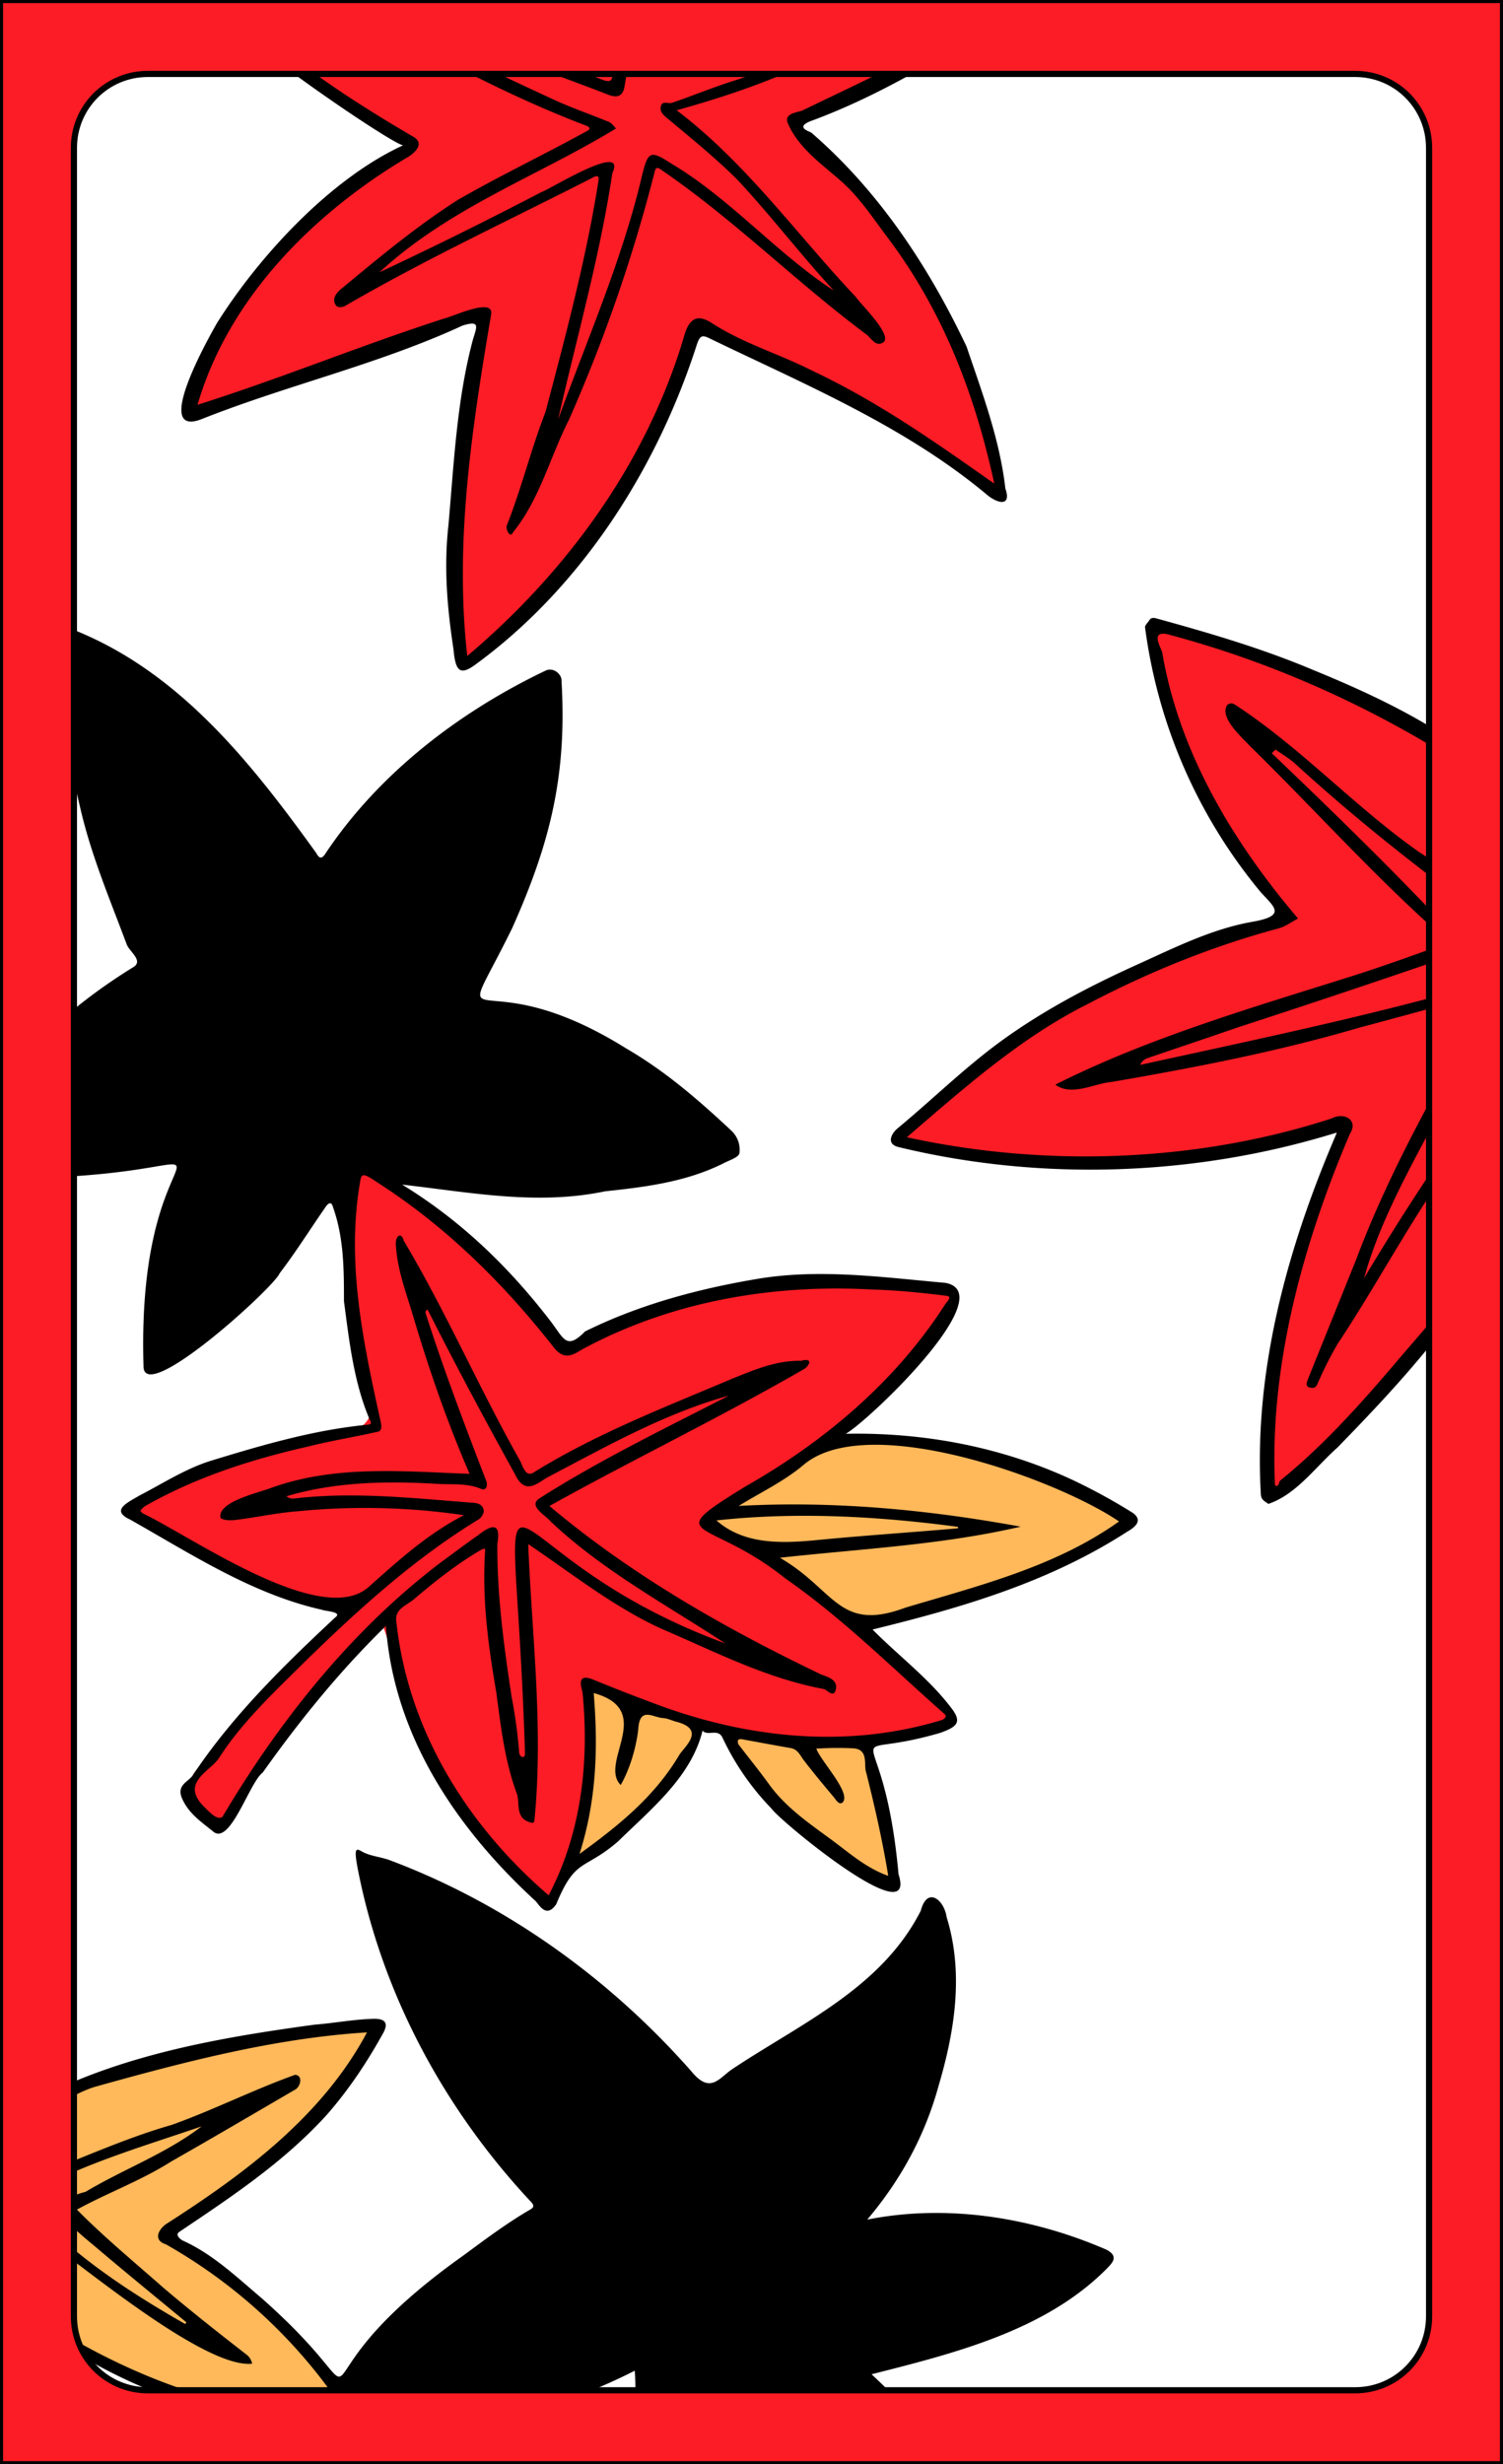
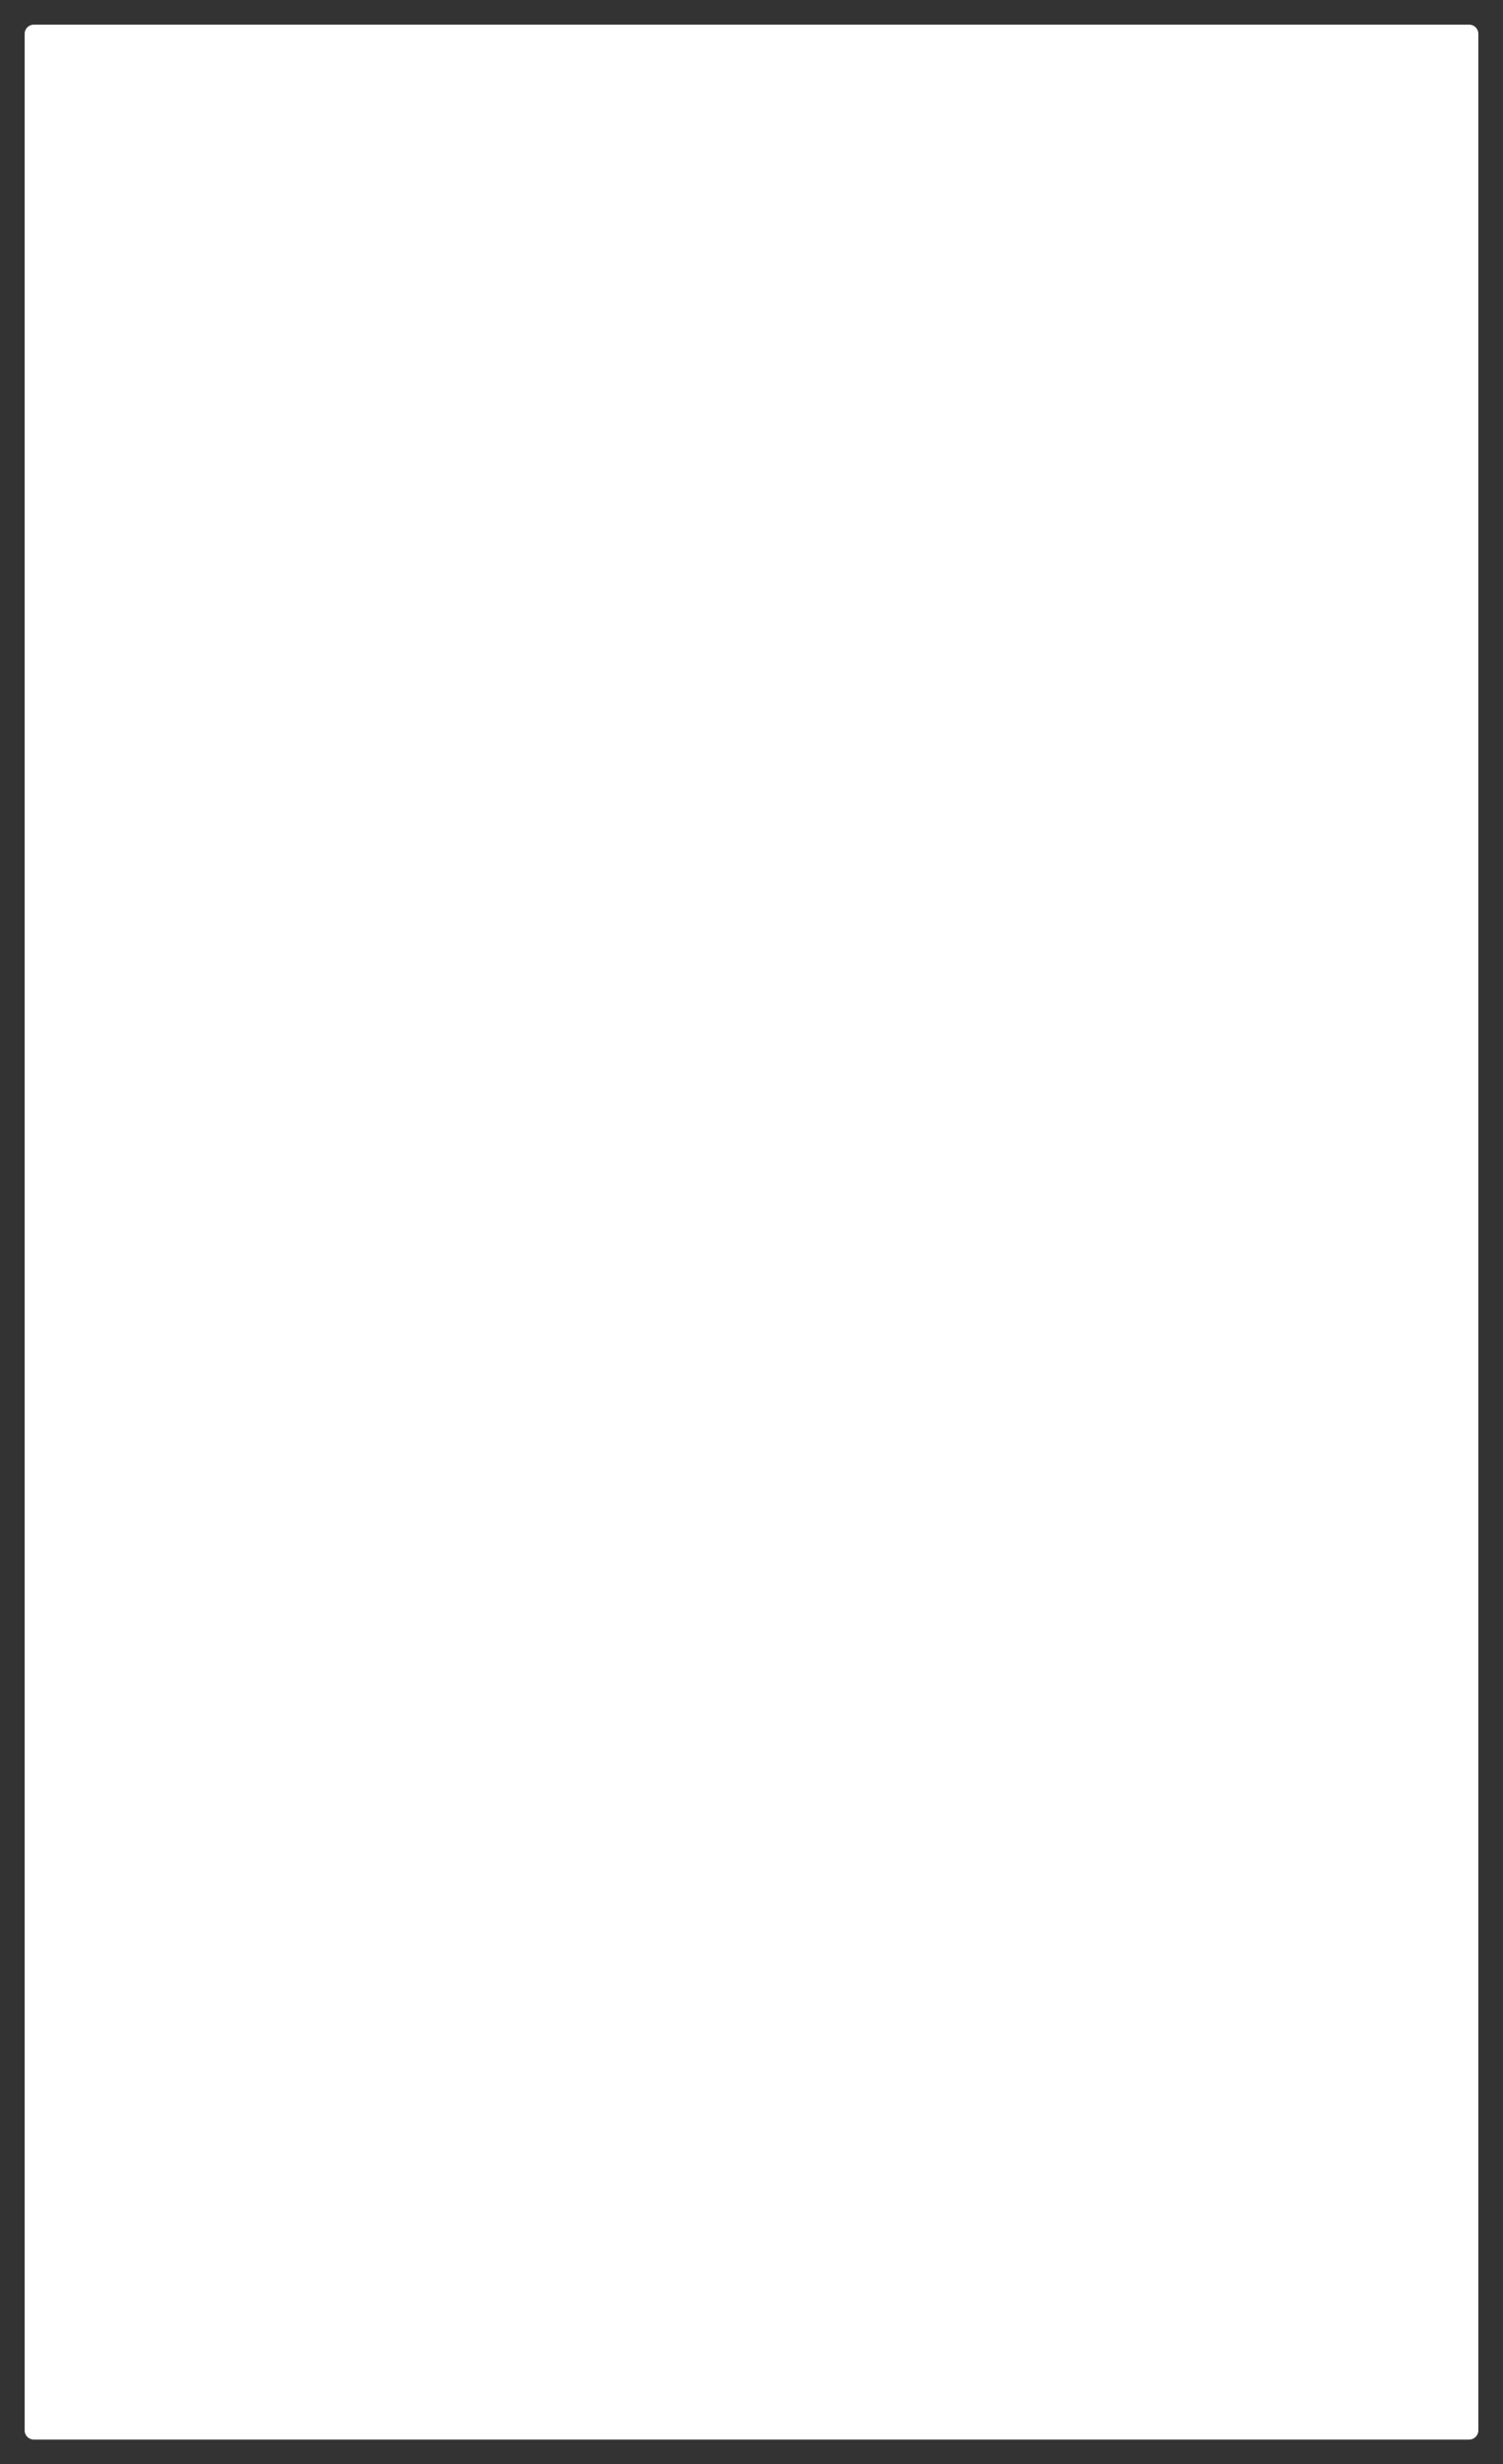
<svg xmlns="http://www.w3.org/2000/svg" viewBox="0 0 976 1600">
  <rect x="0" y="0" width="976" height="1600" fill="#333333" stroke="none" />
  <defs>
    <style>.cls-1{fill:none;}.cls-2{fill:#fff;}.cls-3{clip-path:url(#clip-path);}.cls-4{fill:#000;}.cls-5{fill:#ffb85a;}.cls-6{fill:#fc1c25;}.cls-7{fill:#000;}.cls-8{fill:#000;}</style>
    <clipPath id="clip-path">
-       <path class="cls-1" d="M960,22V1578a6,6,0,0,1-6,6H22a6,6,0,0,1-6-6V22a6,6,0,0,1,6-6H954A6,6,0,0,1,960,22Z" />
-     </clipPath>
+       </clipPath>
  </defs>
  <g id="Paper_Backing" data-name="Paper Backing">
    <path class="cls-2" d="M960,22V1578a6,6,0,0,1-6,6H22a6,6,0,0,1-6-6V22a6,6,0,0,1,6-6H954A6,6,0,0,1,960,22Z" />
  </g>
  <g id="Wikipedia_Cropped" data-name="Wikipedia Cropped">
    <g class="cls-3">
-       <path class="cls-4" d="M451,1653c-15.39-11.81-18.42-34.94-26.81-51.68-12.62-21.77,1.21-55-13.19-65.89-60.65,29.63-125.85,39.77-194.18,39.36-21.35-6.54,39.57-65.55,49.68-76.44,81.07-81,115.88-33.88,39.71-125.56-12.55-11-90-159.89-61.58-161,81.55,24,156.9,86.68,211.61,145.59,47.64-16.08,115.47-61.35,143.35-110.71,1.91-4.38,9.21-4.27,10.26.49,12.55,43.25,4,82.62-9.68,121.78,1.87,16.41-52.45,75-32.83,76.43,48-8.26,98.18,3.2,144.49,16.51,17.56,33.51-118,68.29-145,74.19-17.17,10.64,34.16,38.64,41,49.85,14.67,11.57,46.53,36.78,13.55,45.84-33.64-17.47-58.47-54.37-88.26-76.2-17.26,15.34-25.43,48.86-44.75,66.5C476.13,1632.13,468.57,1654.72,451,1653ZM102.75,886.76c-9-4.14-1-21.08-3.12-29.55-4-35.66,14.67-72.66,18-103.38-11.48-5.36-26.82,3-39.39,3-24.23,5-50-1.44-72.69,3.79-17.48,12-6.73-40.39-9.53-45.06,24.32-32.37,60.52-65.82,93.71-85.27a6,6,0,0,0,2.35-7.88c-13.2-19.38-75.51-215.19-43.8-206.86,69.85,28.29,109.31,83,150.24,138.34,15.92,21.41,32.29-27.76,49-36.34,17.87-15.21,98.89-92.56,113.28-69.7,5.06,71.17-26.24,139.47-54.49,199.43,39.32,10.57,78.62,21.13,115.06,48.59,13,12.8,58.27,37.35,54.46,53.58-35.73,15-78.22,19.37-116.19,23-29.83,9-120.69-22.86-130-8.06-.63,14.32-.16,23.39-16.13,13.47C202.37,786.13,133.24,875.53,102.75,886.76Z" />
      <path class="cls-5" d="M0,1604c-11.09-33.16-.38-234-4-276.23,5.1-6.12-7.48-119.21,4-124.8,28.14,30.34,39.89,94.71,40.83,144.3-1,5.21,3.2,10.88,8.69,8.24,59.58-21.15,121.73-32.43,184.22-40.4,25.49.4-26.83,54.36-35.48,65-9.18,17.81-101.85,66.53-84.73,75.55,25.54,12.17,158.74,116.38,77.17,115.34-166.52-17.13-130.26-109.31-180.61,27.22C12.71,1604.57,3.77,1604.31,0,1604Zm576.79-382c-36-10.58-167.62-128.3-53.94-87.51,14.58-5.8,46.55-9.34,43.34,14.75C567.61,1166.65,587.42,1211.3,576.79,1222Zm-200.43-14.27c-9.79-10.18,10.12-42.14,5.79-59,5.46-12.73-8.29-52.69,5.34-53.24,8,1,15.87,8.07,18.84,13.49,3.12,6.38,9.93.39,14,.39A119.79,119.79,0,0,1,440,1114C483.47,1125.33,393.12,1199,376.36,1207.73Zm188.18-155c-21.22,1.15-31.7-20.34-49.33-30.16-13.11-5.3-10.47-14.65-18-18.11-10.59.84-54.26-17.51-27-22.18,13.29-13.68,34-21.64,49.58-34.64,57-33.72,131.49,1.27,186.06,23.85,23.05,10,36.61,17.45,5.58,30.39C666.5,1027.43,614.7,1042.43,564.54,1052.74Z" />
      <path class="cls-6" d="M356.23,1234.65c-61.83-43.43-84.94-111.54-107.83-180.06-41.53,33.93-72.91,83.3-101.66,128.31-19.48,4.76-33.71-27.93-13.64-37.72,99.1-134.72,136.59-67.93-5-138.32-9.36-9.39-42.59-15-39.63-29,32.17-22.74,72.75-33.09,110.58-42.54,88-7.77,8.09-43.52,31-169.68,19-25.41,120,90.26,132.92,107.09,3.3,4.77,7.84,3.6,12.27.41,21.15-13.33,44.78-19.3,67.79-26.67,60.13-18.64,109.34-15.27,172.2-9.05,6.16.67,6.27,8,1.67,11.87C581.42,912.83,516.34,943.6,462.53,988.1c52.62,36.62,116.71,78.79,155.43,127.38-69.31,34.85-156.84,10.47-227.21-18.28a6,6,0,0,0-8.24,5.91C385.87,1145.46,381.47,1203.44,356.23,1234.65ZM829,968.82c-19.8-32.72,10.05-134.71,21.27-173,51.58-131.35.13-12.43-229.08-46.9-9.3-4.09-39.06.74-35-13.73,38-31.84,72-63.51,117.82-86.58,40.16-21.07,81-37.68,125-49.59,13.07-5.59-4.35-17.05-8.26-23.5C803.13,560.1,722,409,758.46,407.79c75.51,21.63-5.75-5.93,117.74,43.3,33.51,14.29,62.18,35.34,93.07,53,3.71-1,10.21-3.52,10.73,2.54-.16,91-.08,196.72,0,287.73C938.16,855.62,886.3,922,829,968.82ZM303.42,429.89c-16-41.66-3.51-94.86-1-142.13-4.55-16.8,31.64-102-9.47-78.34-57.38,16.34-111.17,45.32-167.63,56.14,14.25-72.66,73.77-126.78,135.61-166,12.4-14.6-50.56-36.07-62.75-51.13-18.46-11.5-35.8-32-55.36-43.56-5.22.09-5.36-9,0-8.84,81.48.08,213.09-.11,294.57.09C443.11,1.71,665.21-15.7,655,3.27c-180.6,123.25-163,12.9-48.76,190.41C629,230,639.18,272.09,649.52,313c-4.43,14.91-33-18.49-42.23-20.58-47.25-34.31-101.75-58-154-80.93C421.57,294,379,373.09,303.42,429.89Z" />
-       <path class="cls-7" d="M976,802c-26.4,52.37-67.08,96.42-107.62,138-14,12.36-26.54,30.34-44.76,36.48-1.89-1.59-4.54-2.21-4.85-6C813.9,889.33,836.38,809,868.16,735.33c-91.19,28.36-191.77,32-284.9,9.41-8-2.13-4.4-8.79-.31-12.18,23.24-19.26,44.68-40.55,69.38-58.21,26.82-19.17,55.58-34.19,85.48-47.75,24.59-11.14,49.2-23.51,75.42-28.08,22.75-4,14-9.67,5.41-19.28a337.81,337.81,0,0,1-75.07-171.83c-.28-1.26,1.71-3.05,2.69-4.57,1.13-1.75,2.39-1.89,4.57-1.33C785.38,411,820,421.15,853,435.12c42.7,17.48,84.74,37.77,119.69,68.45,3.57,3.5.45,4.35-3.07,6.59-64.24-44.5-136.34-78.56-211.85-98.43-11.3-2.12-3.32,9.41-3,12.29,11.06,64.79,46.05,122.93,88.13,172.37-4.29,2.21-8.36,5.37-12.92,6.48-43,11.57-84.66,28.54-124,49.22C662.31,674,625.47,707,588.86,738.41,678.67,758.07,777,754.74,864.72,726.2c8.46-4.38,17.54,1.28,11.85,10-30.42,71.37-52.33,150.47-48.63,228.28,2.88,1.4,2.24-2.45,3.57-3.29C859.6,938.42,884,911.1,907.4,883.52c21.64-25.45,44.8-50.11,59.73-80.39C972.42,788.33,980.84,793.54,976,802ZM840.63,495.49c41.88,38.37,86.46,73.22,132.52,106.42,2,1.4,4.21,3.18,6.06.68,1.43-2,.11-4.6-2-6.17-19.22-13.25-35.69-30.54-55.41-43-41.79-29.32-76.2-67.17-118.88-95.27-1.72-1.18-3.83-2.5-6.17-.2-4.87,8.32,10,21,14.85,26.36,42.12,41.26,81.53,85.43,125.77,124.41,1.07.92,4.09,2.91,1.16,4-19.06,7-38.19,13.84-57.5,20.1-65.87,20.85-134.42,40.55-195.75,71.45,10.76,7.74,24.75-.68,36.43-1.74,54.39-9.37,108.69-19.9,161.69-35.48,27-7.13,53.79-14.72,80.79-21.62,4.49-.91,2.39,1,1.32,2.92-30.62,55-62.4,109.72-84.61,168.82-10.55,26.29-21.23,52.56-31.77,78.85-.51,1.32-1.64,4.28,1.38,4.89,1.87.38,3.67.68,5-2.3a234.48,234.48,0,0,1,13.12-26.07c24.94-37.57,46-77.62,72-114.4,9.4-17.15,21.52-32.12,33.44-47.39,2.37-3,5-6.83,2.5-11-1.38-.2-4.55,1-5.42,2.12-30.86,40.9-59.29,84.46-85.34,128,8.65-31.74,25.21-63.2,41-92.7,16.68-30.26,31.67-61.58,49.13-91.48,1.7-3.1,4.66-6.67,1.24-9.64-1.39-1.85-2.92-.9-4.74-.2-76.35,22.42-154.3,38.56-232,55.57a7.7,7.7,0,0,1,4.63-4.35c19.57-6.71,39.21-13.22,58.76-20q71.43-23.24,142.62-47.8c18.06-4.76-7-16-11.5-21.92C899.7,560.22,863,524.5,825.9,489.11l2.29-2.45C832.35,489.58,836.8,492.18,840.63,495.49ZM731.75,994.67c-50.61,32.64-106.87,49.09-165.15,63.37,17.38,17.55,37.62,32.52,52.23,52.41,5.65,8.12,2.12,11-8.35,14.71-69.56,20.31-37-18.39-27,91.77,12.7,39.37-76.9-34.47-82.39-42.52a169.22,169.22,0,0,1-31.88-46.06c-3-6.42-9.51-.79-13-4.63-7.35,30.06-33.47,50.89-54.73,71.79-22.19,19.25-27.66,10.28-40.27,40.86-6.6,9.71-11.33,0-13.4-2-51.62-47.39-92.06-107.5-97.22-178.64-29.76,29-56,61.36-80,95.21-8.76,6.42-21.33,48.51-32.58,37.93-7.65-6.21-15.65-11.5-19.87-21.36-3.64-8.52,4.26-10.63,7-14.75,25.51-38.43,58.88-71.13,92.5-102.53,5.16-3.75-6.29-4-8.53-5-45.25-10.14-84.62-36-124.6-58.57-12.94-6-1.76-10.95,5.68-15.42,15.75-8.11,30.73-18,47.85-23.11,33.21-10.14,66.48-19.84,101.19-23.12,2-.18,2-1.39.9-3.07-10.39-24.3-13.33-51.11-16.77-77.07,0-20.88-.06-41.37-7.22-61.36-1-3.84-3.26-1.91-4.43-.23-10.09,14.49-19.47,29.51-30.16,43.53-3.53,9-89.19,87-88.36,59.85C88,712.43,180.47,761.52,17.87,765c-6.54.82-15.18-1-15.3-7-.12-5.18,8.93-2.83,13.92-3,33.27,1.09,66.2-1.88,99-7.85,9.28-2.15,12.75,1.68,8.09,10.54-16.73,39.59-21,82.28-20.79,125,41.14-25.52,73.64-62.53,100.9-101.64,13.57-16.67-1.71-27-3.45-40.2-.66-5-5.83-8.35-5.68-14.18.06-2.46-2.69-5-4.17-7.5C168,750.49,152,785.83,139.14,822.05c-1.33,3.39-2.13,8-6.51,6.68-3.84-1.16-1.79-5.81-1.32-8.67,2.31-14,4.36-28.14,7.83-41.89,8-24.52,14.47-50.2,27.39-72.72,1.08-7.8-59.45,2.1-67.5,2.84-25.43,3.43-49.11,12-72.21,22.71-9.36,4-3.28-8.9.3-10.66,35.91-25.57,78.21-45.56,122.53-49.27,7.11-.7,14.35-.18,21.54-.2,2.21,0,1.91-1.38,1.39-2.71-18.1-57.69-49.52-109.61-74.78-164,13.48-2.66,28.56,31.53,36.34,41.09,25.13,34.32,39.88,74.63,62.24,110.64,19.35-58.84,58.11-106,101.28-148.88,4.17-4.42,8.77-8.43,13.14-12.65,1.22-1.18,2.2-3.34,4.25-1.78,1.84,1.4,2.65,3.48,1.09,5.72-20.67,29.4-41.74,58.52-59.18,90-14,24-24.79,49.53-33.81,75.71-.52,1.46-.19,3.19-4.17,4.45,59.44,2.54,115,21.13,168.85,44.66,11.92,5.29,25,8.51,35.07,17.43,5.16,3-.75,8.65-5.21,6.14C354.38,713,285,695.37,217.19,705.83c5.9,14.89,12.07,30,17.82,45.25,2.4,6.36,8.57,4.6,12.47,5.42,36.6,6.76,74.55,14.39,111.8,12.06,38.46-3.69,78.69-7.93,114.54-22.5-33.24-35-74.93-63.77-119.93-81.71-12.68-5-26.64-7.38-40.22-9.21-16.5-2.37-17.52-3.93-8.25-19.44,25.38-45.46,45.77-94.54,50.46-146.85.86-13.87-1.62-27.83,1-41.68.48-2.55-.73-3.28-3.11-2-53.2,28.92-104.86,66.46-138.41,117.72-2.86,5.12-14.9.67-20.12-6.57-9.63-13.37-19.83-26.33-29.74-39.5-32.25-42.26-72.23-79.58-122.23-99.13,3.4,59.61,19.11,118.77,40.1,174.46,3.71,11.25,8.92,22.08,14.33,32.65,2.89,5.64-2,6.77-4.08,7.94C56.84,653.12,28.51,684.13.46,714.76c-.7,1.16-1.45,3.7-3.51,1.34-1.6-1.86-2.77-3.48-.82-6,23.93-33.39,55.35-60.5,90.32-82.07,7-4.12-2.38-10.08-4.15-14.81-10.68-28.63-22.63-56.7-29.72-86.67-8.86-37.34-16.29-75.12-17.79-113.5-.69-9.57,6.08-7,9.4-5.51,70.65,26.71,118,86.4,160.93,146,1.39,2,2.92,6.24,6.66,0,34.73-51.81,86.9-91.63,142.85-118.28,4.94-2,10.29,2.57,10,6.87,3.6,61-7.21,105-32.09,160.63C292,685.13,307.92,619,406.85,680.88c25.35,14.72,47.23,33.71,68.46,53.62a17,17,0,0,1,4.88,14.12c-.37,3-7.06,4.83-10.95,7-24.07,11.86-50.19,15.12-76.37,17.9-44.23,9.27-87.84.63-131.74-4.36,38,23.26,68.93,53.11,95.8,87.92,9.27,11.85,10.55,20,23,7.41,35-17.32,72.87-27.5,111.18-34,40.9-7,81.84-1.15,122.77,2.46,37.27,6.84-50.62,90.31-64.67,98,51-1,101.63,8.63,147.66,30.14a379.64,379.64,0,0,1,37.74,20.59C744,987.41,735.36,992.57,731.75,994.67Zm-517-276.11c-1.69-6.61-14.24-14.08-.59-20.73,4.7-2.29,10.63-2.68,16-2.77a372.77,372.77,0,0,1,119.51,11.86l.33-1.26c-43.28-15.5-88-29.58-134.58-28.7-5.31.33-5.32-4.09-4.08-7.44,16.44-43.24,35.8-85.39,61.83-123.77-30.13,32.11-51.9,70.83-69.25,111.09-2.23,5-5.33,8.79-10.4,10-4.31,1.07-2.2-3.48-3.18-5.29-12.29-22.73-24.33-45.59-38-71.34,1,4.77,1,6.6,1.74,8,11.68,21.57,16.66,45.76,26.62,68,1.34,3,5,9.58-2.8,10.73-37.9,3.77-75.43,7.66-109.24,27.56,6.07-.66,11.93-.38,17.17-2.05,26.53-8,54.19-7.13,81.43-7.88,7.48-.87,7.41,5.79,6.93,7.37-6.53,23-17.64,40.08-21.58,65,14.26-18.68,17.76-38.63,34-55.15,10-13.26,12.54.81,15.87,10.54,6.89,17.89,12.49,36.27,18.65,54.44.29.84,1.53,1.35,2.32,2,3.37-6.12,1.43-14.44,2.51-21.37C226.64,743.23,218.1,731.63,214.75,718.56Zm70.9,296.35c8.19-6,16.25-12.11,24.55-17.91,9.46-7.52,15.13-8.37,12.77,5.3-.24,33.57,4.25,66.26,9.22,99.3a325.83,325.83,0,0,1,4.94,36.27c.12,3.07,4,4.52,3.8.47-7.52-234.34-35.31-132,130-71.3-38.45-25.2-80.16-47.63-113.61-79.41-3.11-3.78-14.45-9.83-7.17-14.65,39.31-25.07,81.69-45.47,123.14-66.81-41.69,11.53-80,33.24-118.22,53.3-6.88,4.19-14.33,11.17-20.63-2.23-19.52-35.3-38.67-71-56.81-107-1.26.77-1.61,1.46-1,3.18,11.71,36.54,25.34,72.37,39.12,108.17,1.11,3-.05,6.55-3.32,5.16C303.5,962.92,294,964,285,963.53c-33.16-2-66.88-1.57-99,8a6.47,6.47,0,0,0,5.18,1.42c37.41-4.38,75-.44,112.37,2.52,3.35.48,9.51-.52,10.56,5.2.32,1.72-1.48,4.71-3.16,5.77-41.69,25.37-78.16,58.48-113,92.5-19.9,19.78-40.62,39-55.81,62.61-5.65,8.76-25.72,15.93-9.26,31.92,3.39,3.3,8.07,8.63,11.57,6.19C181.13,1117.77,227.84,1058.93,285.65,1014.91ZM439,1117.86c-2.87-.75-5.68-2.21-8.56-2.35-6.42-.32-15.23-7.86-16,7.63-1.42,11.76-5.36,25.32-11.36,35.85-14.51-14.53,23-48.55-17.54-59.69,2.92,35.64,1.82,69.58-9.2,104.43,25.49-18.43,48.65-37.19,64.66-64.07C444.07,1134.36,459,1123,439,1117.86Zm123.28,32.32c-1.29-4.81,1.65-14.29-8.06-15a217.94,217.94,0,0,0-24.11.2c2.59,7.84,23.13,29,17,35-2.37,1.8-4.22-1.76-5.7-3.52-6.59-7.84-13.15-15.73-19.39-23.85-2.47-3.2-3.85-7.16-8.61-8-10.68-1.83-21.33-3.89-32-5.79-.69-.12-2,.22-2.11.59a3.74,3.74,0,0,0,.26,2.83c6.51,8.58,13.37,16.9,19.65,25.64,10.71,14.92,25.62,25.2,40.05,35.76,11.91,8.72,23,18.85,37.53,23.93C573.13,1195.37,567.93,1172.47,562.3,1150.18Zm-52.24-125.27c-50.31-40.33-82.58-24.89-26.13-59.67,51.42-29.22,97.78-68.3,129.86-118.37.83-1.28,4.91-5,1-5.49-16.42-2.06-33-3.71-49.5-4.14-64.79-3.5-130.63,8.1-187.86,39.27-5.76,3.63-11.24,6.43-17.5-1.25-32.64-41.69-70.33-79-115.08-107.66-8.17-5.52-10-6-10.8-1.3-9.46,52.89,1.8,105.4,13.22,157,.44,2.25.94,5.66-1.72,6.27-15.12,3.43-30.49,5.87-45.51,9.67-36.88,8.36-72.54,19.8-105.58,38.53a11.56,11.56,0,0,0-3.27,3.13A5.7,5.7,0,0,0,93,982.79c31.13,14.68,116.75,75.49,146.9,47.16,18.84-16.73,37.73-34,61.34-46.14a441,441,0,0,0-107.75-2.57c-13.37,1-26.6,3.9-39.94,5.59-3.41.43-7.64.54-10.27-1.13-2.76-10.49,24.92-16.52,32.47-19.51,41.94-15.14,85.7-10.81,129.2-9.23-14.44-33.27-26.43-67.93-36.82-102.9-4.55-15.35-10.47-30.51-11.11-46.82,0-4.88,3.55-7.51,5.13-1.7,27.51,46.16,49,95.89,75.48,142.78,1.74,3.22,3.57,11.17,8.87,7.77,40.49-25.15,85.17-42.32,128.87-60.88,14.26-5.72,28.75-12,44.81-11.63,5.13-1.57,7.6.35,2.68,4.91-54.57,31.57-110.81,58.6-166.07,89.33,53.09,44.74,113.84,79.43,176.41,109.39,4.24,1.66,11,3.29,9.54,9.75-1.34,5.9-5.65.2-7.71-.28-37.67-6.92-71.49-24.62-106.36-39.51-31.19-14.52-56.89-35.23-85.68-54.58,2.45,59.8,9.93,118.89,4.11,178.65-.25,2.17-.46,2.73-2.92,2-9.9-2.92-6.37-12.72-8.61-18.76-7.74-20.87-10.33-43.18-13.24-65.28-5.18-30.07-9.25-60-7.41-90.61,0-2.06,1.05-4.34-3-2-15.64,9.14-29.71,20.4-43.4,32-4.27,3.62-12.27,6.22-11.2,13.82,7.39,70.54,45.82,132.61,98.94,178.18,21.2-40.26,26.41-86.29,22.07-131.07-.18-2.93-5.16-13.92,7.15-8.86s24.86,10,37.4,14.64c60.17,23.16,126.23,30.57,188.64,11.52,1.7-.5,3.46-2.4,2.17-3.59C579.6,1083.18,547.47,1051,510.06,1024.91ZM465.23,987.2c17.55,15.43,41,14.95,62.83,13,31.29-3.09,62.68-5.15,94-7.86,0-.32.06-.63.1-.95C570.28,984.46,517.19,981.51,465.23,987.2Zm261.43.67c-40.16-27.32-162.23-71.7-204.32-37.18-12.81,11-28.65,18.4-42.65,27.11C541,974.42,602,980.13,662.78,991.25c-51.13,11.88-103.19,14.33-156.35,20.19,36,20.82,38.18,48.59,81.56,32.38C635.79,1029.56,685.55,1017.21,726.66,987.87Zm-8.13,472.85c-48.39-21-103.32-29.89-155.38-19.54,21.64-25.57,37.51-54.49,46.4-87.08,10.52-35.68,16.35-73.17,5.16-109.32-1.55-11.14-12.57-20.33-16.8-4.12-25.56,50.26-77.65,73-122.25,102.71-8.75,5.81-14.27,16.59-26.55,1.72-53.09-60.4-120.78-109.15-196.33-137.39-6-2.19-12.62-2.46-18.34-5.84-4.12-2.43-4.49-.18-1.45,15,16.27,79.89,56.27,153.49,112,213,2.55,2.77.84,3.89-.9,4.91-15.12,8.79-29,19.26-43.08,29.63-125.91,89.37-40.23,108.14-131.15,27.76-16.36-13.82-31.72-28.67-51.6-37.57-1.65-1.09-4.61-3.65-1.78-5.48,33.88-22.76,68.06-45.44,95.81-76.07,14.35-16.38,26.13-34.17,36.55-53,3.43-6.21,1.61-9.46-6.36-9.24-12.9.36-25.54,2.82-38.28,3.81-52.17,7.13-105.09,16-154,36.08-2.45,1.14-5.69,1.16-5.23-3.61,3.38-22.34-1.15-45.54-4.44-67.75-5.55-21.64-12.48-43-23.86-62.45-3-5.07-3.81-15.44-12.14-13.26-5.51,2-.45,9.63,1,12.78C29.06,1260,37.91,1309.68,37,1358.81c.1,4.64.88,7.91,6.83,4.4A82.45,82.45,0,0,1,61,1355.14c57.94-16.19,117.27-31.81,177.31-35.52-29.12,54.59-79.69,91.93-130.71,124.63-5,3.74-8.09,10.42.17,13A338.63,338.63,0,0,1,212,1549c6,8.84-6.41,11.84-5.16,18.91-55.81-1.56-110.64-21.22-159.11-48.85-5.51-3.3-11.07-3-12.56,3.68-5.59,25.28-18.95,47.18-29.48,70.31-1.23,2.7-1.27,5.18.79,7,1.75,1.52,3.65,1.51,4.61,0,3.84-6.48,8.56-12.63,11.48-19.54,5.91-14.24,16.09-26.67,17.22-43.12.23-3.37,1.22-15.58,12-8.2,107.24,64,249.51,66.79,360.4,10.08,1.42,19-1.61,38.75,5.39,56.82,6.3,18.22,13.39,36.29,23.44,53h10c-21.21-32.41-32.45-70.52-30-109.37,0-2.84,1.36-6.82-2.15-8-14-3.93-33.76,14.78-49.47,16.89-49,16.58-100.83,22.64-152.55,22.29-3.43,0-2.6-1.73-1.51-3.28,34.1-55.32,85.35-97.36,140.61-130.74,1.39-.81,4.69-2.52,1.72-6.14-36.13-43-72.25-87-92.39-140.09-10.44-22.82-14.84-47-25.06-69.87-2.11-12.83,28.84,2,34.32,5,67.86,34.66,131,78.73,180.75,136.82,1.81,2.21,4.08,3.83,7.21,1.83,49.88-35.08,111.23-58.82,140.64-115.84.54-1,2.38-1.92,2.91-.09,12,39.48,3.94,81.43-9.66,119.24-8.67,25.17-22.56,48.16-39.63,68.93-3.68,4.48-6,10.17,1.56,12.06,6,1.51,12.91.59,19.23-.43,16.37-2.63,32.83-2.2,49.05-.38a516.76,516.76,0,0,1,84.12,17.9c.32.09,3.51,1.34,1.42,3.22-8.21,7.39-15.61,16.33-25,21.56-39.07,19-80.85,33.6-123.54,42.13-2.54.48-6.22,1.31-7.69,0-13.84-12-27.31-24.35-42.68-38.23,22.92,1.95,43.33-1.28,63.82-2.64,23.32-1.55,46.78-3,69.69-8.61,4.68-1.14,3.18-6.31,6.55-7.91-1-1-2-2.5-3.15-2.75-23.65-5-47.9-5.4-71.81-9-28.13-4-57.22-1.49-85.73-3.09,33.82-40.75,72.05-81.73,88.21-133.94a5,5,0,0,0-2-5.65c-2.37-1.83-2.17,1.49-3.24,2.27-8.19,6-10.48,16.3-17,23.6-27.7,33.37-60.74,61.39-92.79,90.43-2,1.79-3.12.23-4.14-.73-48.52-47.61-98.27-93.76-144.31-143.91-4-4-9.9-3.62-4.92,2.72,36.52,55.47,78.63,106.93,121.47,157.64,2.28,2.75.71,3.23-1.78,4.19-30.28,11.67-60.65,23.13-90.71,35.36-20.67,8.41-38.88,21.37-57.45,33.56-1.82,1.19-5.7,1.5-4.32,4.81s5.54,3,8,2c13.38-5.87,26.84-11.26,41-15.09,37.7-12.19,76.12-21,114.24-31.73,1.76-.62,12.15-11.27,11.56,1-.85,17.72-3.31,35.43-3.37,53.27,1.18,10-3.68,64.65,6.53,64.58,3.78-.29,3.87-3.68,3.53-6.49-3.64-21-1.1-42.38-2-63.56a306,306,0,0,1,3.56-55.18,7.19,7.19,0,0,0-2-5.65c-1-.89-3.7-.4-5.46.11-14.44,4.2-28.75,8.83-43.26,12.77-28.58,7.56-55.68,13.69-84.3,22.6,11.33-10.59,25.29-12.64,37.57-18.19,25.53-11.51,51.65-21.69,77.55-32.37,3.43-1.42,5.51-2.45,2.05-6.49-21.93-25.9-43.87-51.8-64.67-78.63,29.52,19.18,51.05,48.58,77.62,71.67,1.18,1.13,1.94,4.52,5.33,2.3,32.41-22.28,60.74-49.73,87-78.8-6,17-18.34,30.13-29.17,44.09-12,14.45-22.89,29.79-36.71,42.69-3.27,3.06-8.55,6.14-6.91,11.68,1.76,6,8,4.34,11.56,3.36,13.87-3.82,27.82-1.31,41.58-.94,34.08,1.29,68.33,4.25,102.26,7.81-13.66,5.7-28.19,3.16-42.28,4.79-26.42,3.06-53.19,3.27-79.82,4.41-14.05-.35-17.78,3.62-5.14,11.52,35.8,35.64,75.21,67.3,112.23,101.64q4.64,4.14,9.26,8.32c3.49,3.16,8.67,5.38,4.14,12.22-9.35,14.12-16.4,4.12-23.27-1.9-43.28-39-84.93-79.25-123.15-123.36-2.38-2.56-4.93-3.11-5.79,1.77-1,5.87-2.92,11.61-3.76,17.51Q469,1557.25,463.27,1600c-.42,2.21-.85,5.44,1.17,6.88,11,7.85,16.1-88.82,18.89-99.4,12.65,12.42,25.29,24.63,37.64,37.12,2.38,2.42,5.9,7.11,5,8.82-16.13,36.06-39.64,67.33-67,95.58h12c13.4-15.59,28.48-31,39-49,6.45-10.1,12.36-20.58,17.93-31.24,5.13-9.83,7.67-9,13.38-2,19.66,23.7,44.76,42.37,67.16,63.43,5.14,4.55,10.28,8.58,18.54,3,16.39-10.82,13-23.88.24-33.23-20.6-19.28-41.07-39.18-61.24-58.36,53.21-13.52,112.59-28.13,152.58-68.43C721.84,1469.72,727.07,1465.24,718.53,1460.72ZM130.84,272.17c55.79-22.19,114.94-35.55,169.53-60.78,12.44-3.85,8.79,1.5,6.44,10.18-10.27,39.08-12.07,79.77-15.65,119.84-3,26.88-.77,53.38,3.3,80,1.28,14.61,4.32,17.32,14.16,10.18,69.07-50.44,118.09-127.35,144-208.18,1.89-5.49,3.38-5.79,7.15-4.19C522,249.38,587,276.27,640.79,321.14c6.29,5.45,16.37,8.55,12.06-3.95-3.63-31.84-15-62-25.2-92.18C603,173,570.59,123.92,526.85,86.13c-.7-.7-11.71-3.46.61-7.88C572,61.75,613,36.53,653.15,11.21c5.79-2.24,9.74-16-.47-11.21-40.59,29.32-86.18,49.77-131,71.44-3.66,1.88-13.14,1.72-9.91,9,7.11,16,21.78,26,34.41,37.17,12.29,10.84,20.87,24.32,30.47,37,35.73,47.55,56.42,101.29,69,159.4-39.38-27.69-75.42-53.1-118.12-73.28-21.5-10.94-44.94-17.76-65.36-31-8.56-5.56-14-3.62-17.38,6.68-23.86,82.38-76,154.31-141.36,209.51-8.38-74.12,3.1-148.33,15.45-221.51,2.47-11.9-25.17,1.31-30.49,2.42-53.82,17.33-106.24,39-160.13,56,20.15-69.24,75.15-124.23,136-160.51,4-2.16,12.16-8.76,4.34-13.41C228.21,65.39,189.14,39.42,154.69,7.75,151.46,4.85,148,.84,142.86.84c-25.69-.93,110.06,92.4,118.9,93.52-47.25,21.69-93.48,71.9-120.81,115.33C135.46,219.25,98.6,284.54,130.84,272.17ZM228.33,6.6c49.45,27.39,99.07,54.76,152,74.88.18.06,4.6,1.54,1.15,3.42-27.9,15.38-56.78,29.1-84.34,45-26.62,17-51.09,37.41-75.39,57.53-2.37,2-6.65,6-3.82,10.57,1.29,2.07,4.65,1.7,6.8.26,51.68-30,106-55.29,159.26-82.46,1.49-.74,5.31-3.36,4.7,1.18-7.92,50.64-21.42,101-34.42,150.4-9.44,24.25-15.56,49.54-25.13,73.69-.57,1.44.21,4.19,1.35,5.34,2,2,2.44-1,3.5-1.87,16.61-20.93,23.48-48.46,35.52-72.11a1024.24,1024.24,0,0,0,55.57-160.74c.52-2.3,1.32-3.66,4-1.64,47.36,32.28,87.75,73,133.61,107.17,2.93,2.28,5.75,7.78,10.26,5.46,8.28-3.73-14.16-25.16-17.09-29.74C517.25,152.1,484.62,105.9,439.4,71.6c34.23-9.55,67.9-21,99.29-37.76,13.12-6.17,24.73-15.54,37-23.54,4.39-1.88,8.61-6.75,1.7-7.78-15,5-27,18.24-41.84,24-19.2,8.81-37.72,19.23-58.06,25.61-13.88,4.35-27.38,9.92-41.16,14.64-2.4.83-6.32-1.74-7.21,2.37-.8,3.68,1.84,5.71,4.77,8.15,15.19,12.65,30.58,25.18,44.62,39.05,21.76,23.25,41.24,48.84,62.88,72.3-37.1-24.2-66.9-59.42-105.23-82.29-14.22-9.23-15.35-8.1-19.35,8.09-12.81,54.35-35.41,105.65-54.41,158,12.07-53.29,27.14-105.87,35.22-160,9.82-21-40.13,10.31-46.08,12.31-35.89,18.67-67.7,34.47-105.14,52.06,45.68-42.18,102.4-62.21,153.65-93.41-1.51-1.43-2.77-3.45-4.56-4.19-11.79-4.89-23.93-9-35.5-14.33-28.1-12.94-56-26.34-83.9-39.71-14.72-7.06-29.25-14.51-44-21.6-1.73-.82-4-.35-5.9-.5C226.9,4.23,227.28,6,228.33,6.6ZM438.42,44.41C479.78,41.47,521.71,30,555.65,5.65c1.23-.92,4.23-1.27,2.57-3.5-6.39-3.21-17.85,6.43-24.56,8.33C525,15,437.09,49.22,439.07,35.12a94.81,94.81,0,0,0,2-27.06c-.29-3.91,1.43-8.47-2.68-11C436.13.5,434.61,3.47,434.54,8c-.11,8.2-2.67,16.33-3.36,24.57C430.76,37.65,428.05,44.21,438.42,44.41ZM252.31,3.24c44.89,22.85,92.36,39,139.33,56.94,3.54,1.29,11.94,6.05,13.76-3.36a169.12,169.12,0,0,0,3-27.67c-.36-6.71,4.78-32.4-5.33-32.19-2.26-.13-2.08,1.55-2.14,3-.62,12-1.27,24-2,38.23,0,.41,1.1,4.15-.23,5.49-2.57,2.6,2.18,11.93-7.78,8-18.89-7.4-38.07-14.09-57.23-20.83C306,22.52,282.14,5.74,253.81-.9,250.76-1.36,246.05,3.35,252.31,3.24ZM10.92,1539.6c6.84-23.16,13.73-46.31,20-69.61,2.85-10.52,3.21-12.25,5.93-10.14,25.64,18.51,98.11,78.05,126.87,74.87a9.83,9.83,0,0,0-4.05-6.2c-18-14-36-28.17-53.37-42.93-18.95-16.72-38.63-32.93-56.36-50.91,20-10.94,41.87-18.91,61.31-31.28,26.8-15.23,53.37-30.88,80-46.39,3.9-1.75,5.8-9.41.4-9.85-27.16,9.73-53.13,22.86-80.23,32.56-31.06,8.86-60.46,22.66-90.38,33.79-1.42-32.59-8.43-64.61-12.32-97-.59-3.57-4.5-1.93-7.41-1.94-2.67-.19-2.94,1.64-2.35,3.51,3.58,30.42,15.16,59.24,14.4,90.45.05,5-.19,16.25,12.47,10.81,9.62-4.14,19.41-7.93,29.08-12,24.83-10.09,50.63-18,76-26.69-23.11,17.72-50.5,27.63-75.31,42.48-30,7.62-8.23,23.38,6.25,35.6,19.54,16.61,39.44,32.8,59.2,49.16l-.8,1.08c-30.57-17.47-59.69-36.17-85.6-60.11-9.17-7.64-9.36,14.41-11.76,19.26-7,25.59-11,52.12-22.95,76.23C-3.43,1563.66,9.06,1548.31,10.92,1539.6Z" />
    </g>
  </g>
  <g id="Red_Japanese_Frames" data-name="Red Japanese Frames">
-     <path d="m0 0v1600h976v-1600zm96 48h784c26.592 0 48 21.408 48 48v1408c0 26.592-21.408 48-48 48h-784c-26.592 0-48-21.408-48-48v-1408c0-26.592 21.408-48 48-48z" fill="#fc1c25" stroke="#000" stroke-linecap="square" stroke-width="4" />
-   </g>
+     </g>
</svg>